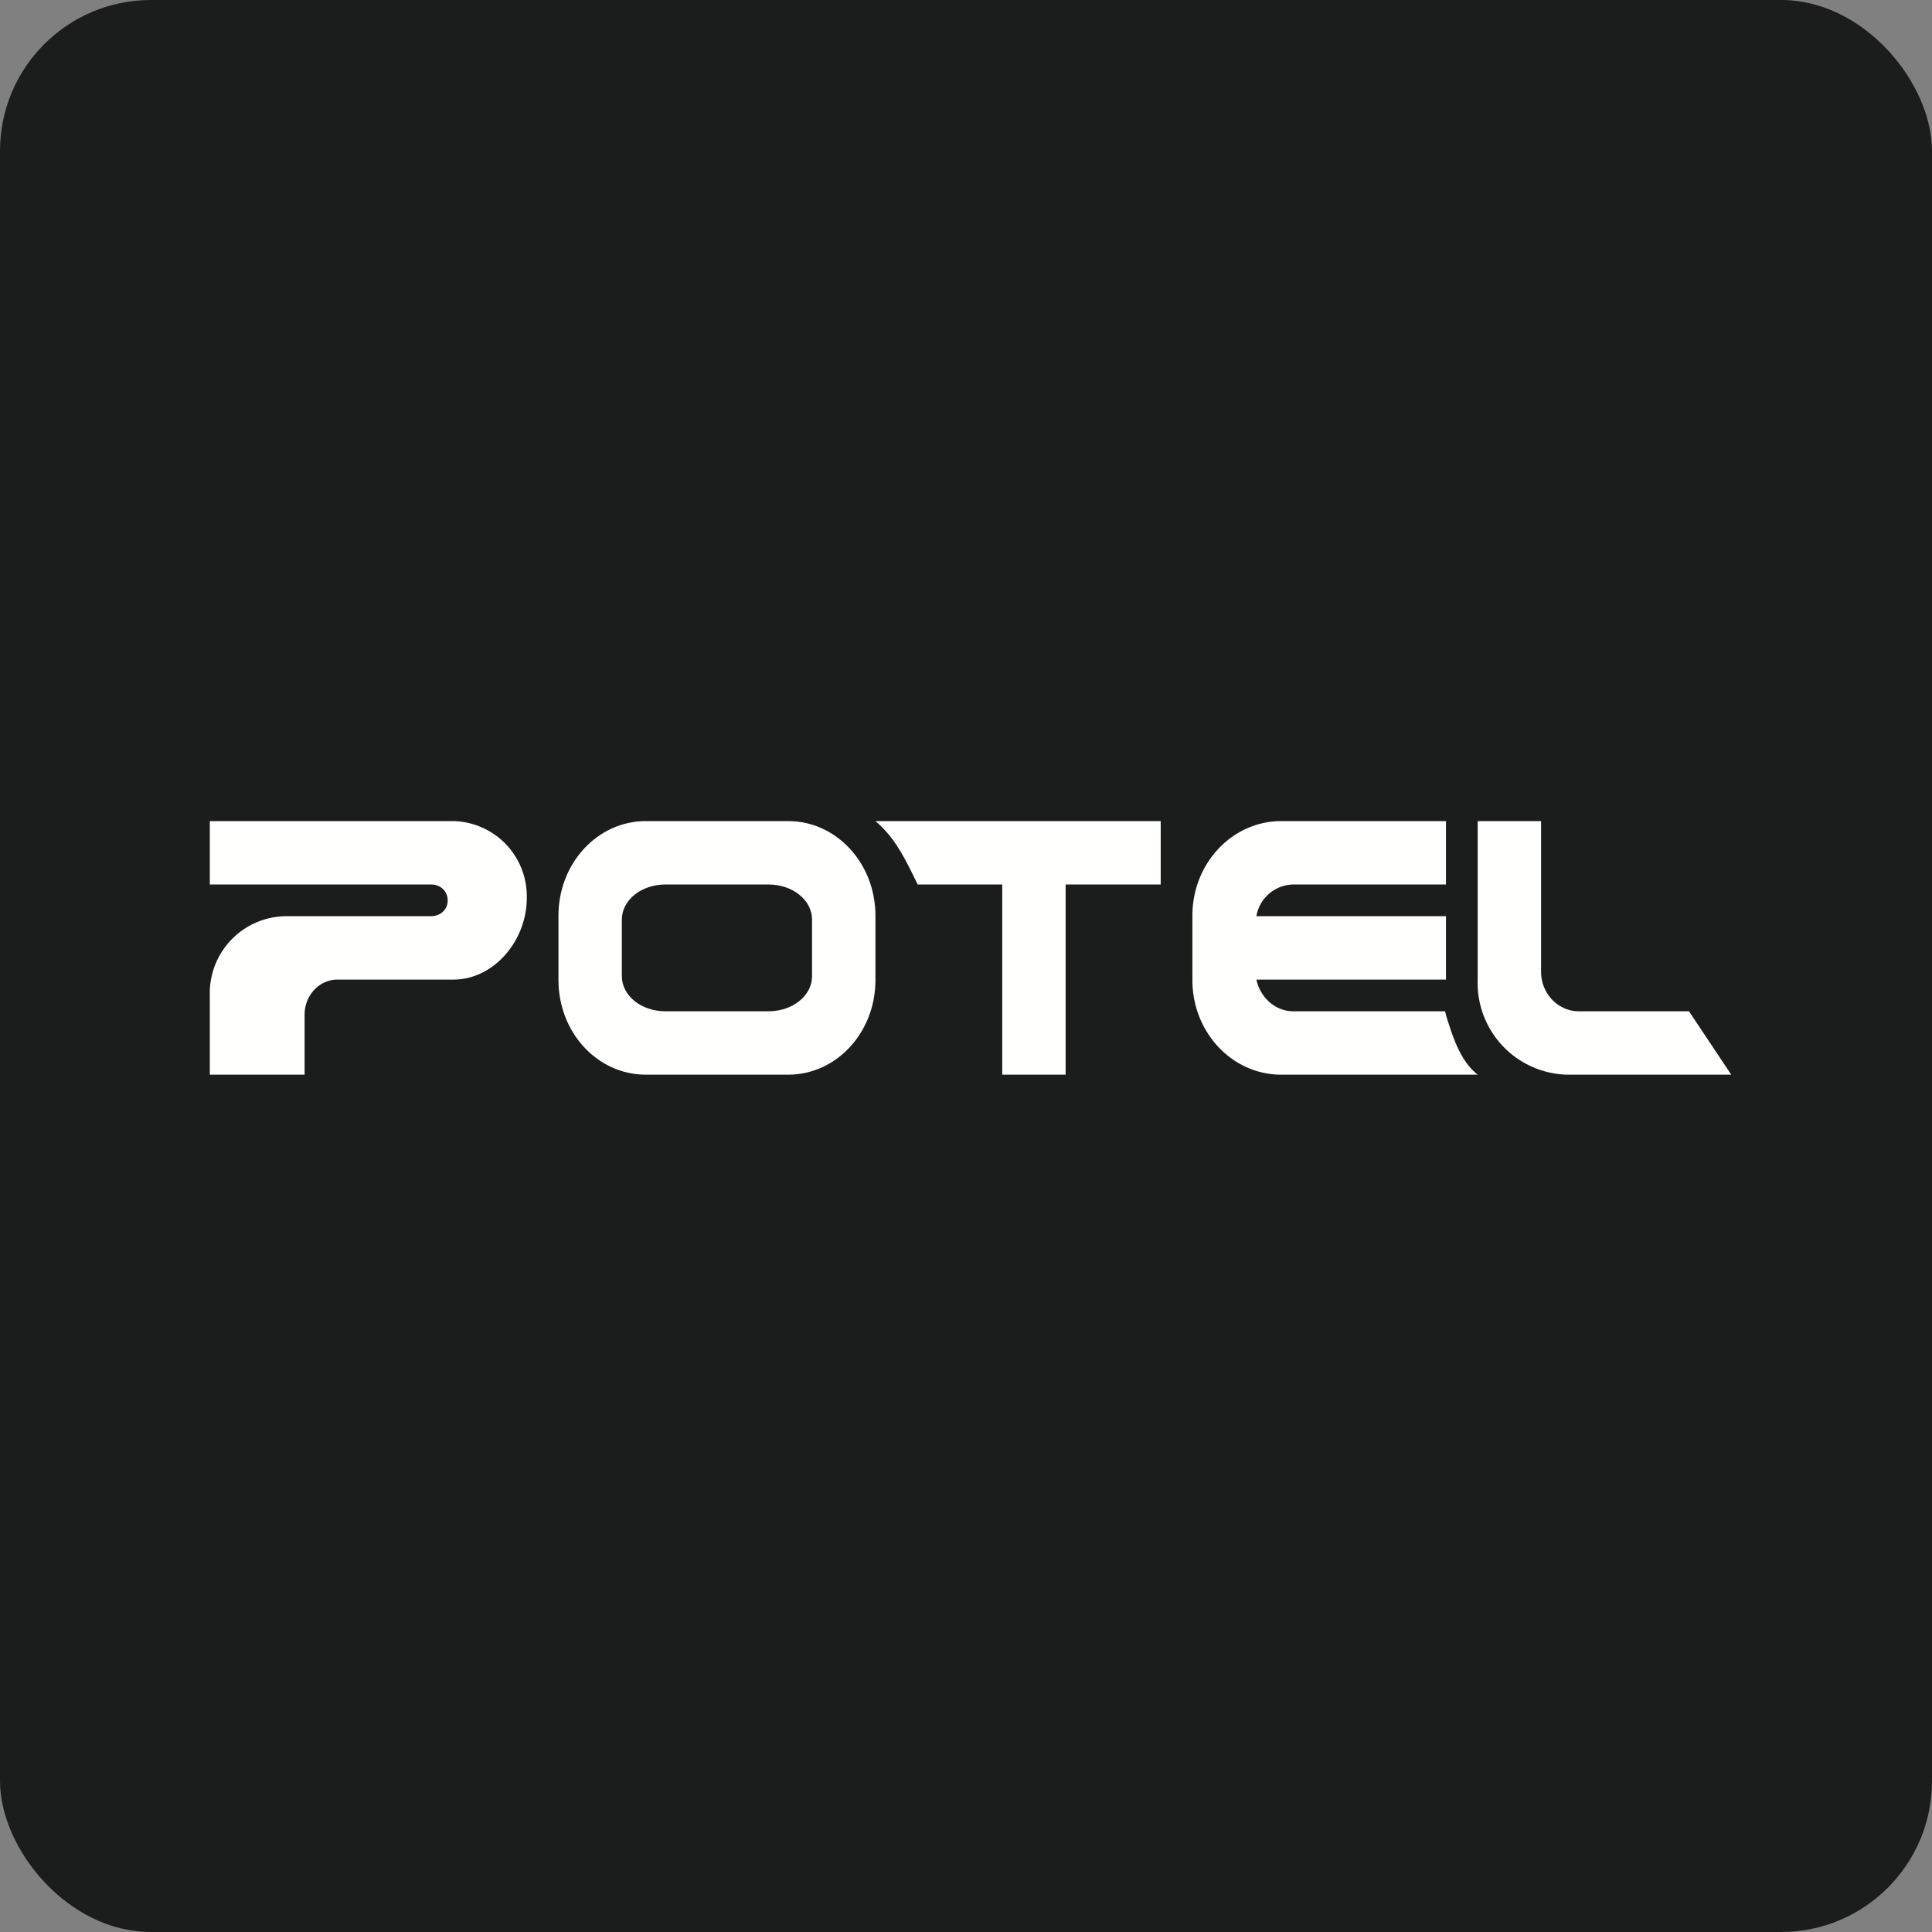
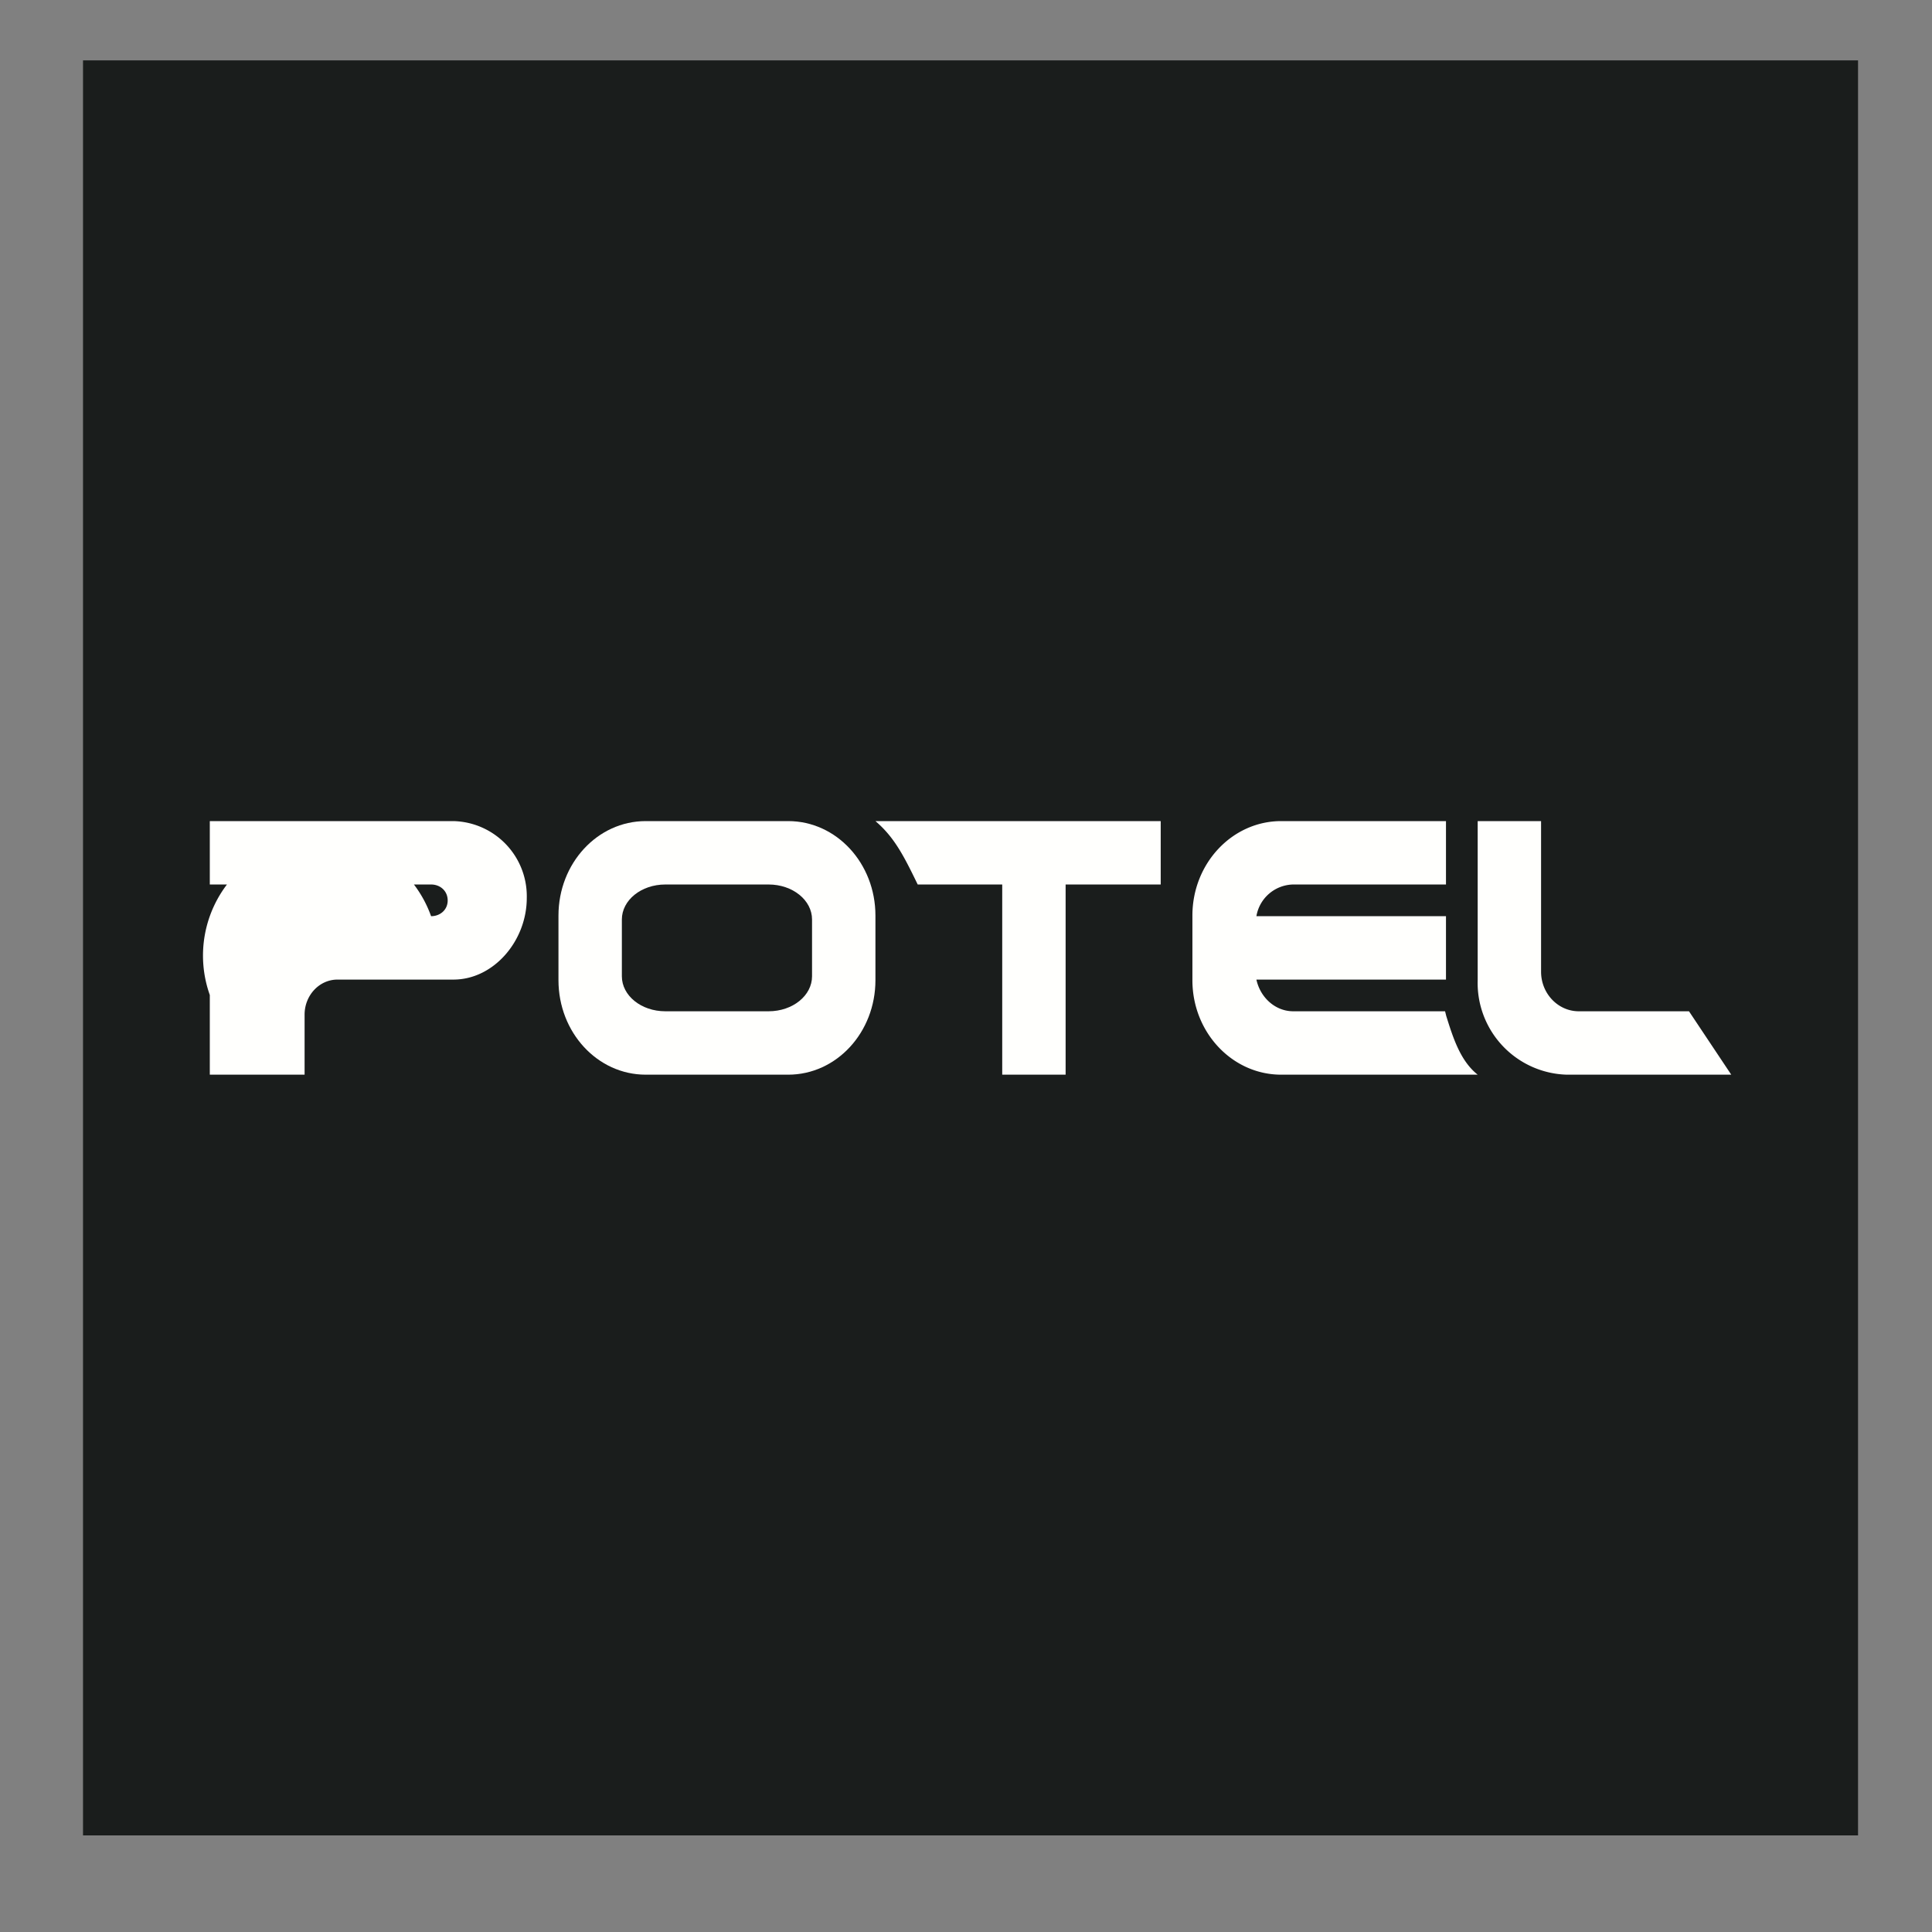
<svg xmlns="http://www.w3.org/2000/svg" width="64" height="64" viewBox="0 0 64 64">
  <rect x="0" y="0" width="64" height="64" fill="#808080" stroke="none" />
-   <rect x="0" y="0" width="64" height="64" rx="5" ry="5" fill="#1a1d1c" />
  <path fill="#1a1d1c" d="M 2.75,2 L 61.55,2 L 61.55,60.80 L 2.75,60.80 L 2.75,2" />
  <path fill-rule="evenodd" d="M 21.39,27.20 C 19.79,27.20 18.50,28.60 18.50,30.33 L 18.50,32.47 C 18.50,34.20 19.79,35.60 21.39,35.60 L 26.11,35.60 C 27.71,35.60 29,34.20 29,32.47 L 29,30.33 C 29,28.60 27.71,27.20 26.11,27.20 L 21.39,27.20 M 22.04,29.30 C 21.24,29.30 20.60,29.82 20.60,30.46 L 20.60,32.34 C 20.60,32.98 21.24,33.50 22.04,33.50 L 25.46,33.50 C 26.26,33.50 26.90,32.98 26.90,32.34 L 26.90,30.46 C 26.90,29.82 26.26,29.30 25.46,29.30 L 22.04,29.30 L 22.04,29.30" fill="#fffffd" />
-   <path d="M 51.05,27.20 L 48.95,27.20 L 48.95,32.47 A 3.04,3.04 0 0,0 51.90,35.60 L 57.35,35.60 L 55.95,33.50 L 52.30,33.50 C 51.61,33.50 51.05,32.91 51.05,32.19 L 51.05,27.20 L 51.05,27.20 M 42.44,27.20 L 47.90,27.20 L 47.90,29.30 L 42.84,29.30 A 1.26,1.26 0 0,0 41.62,30.35 L 47.90,30.35 L 47.90,32.45 L 41.62,32.45 C 41.75,33.05 42.25,33.50 42.84,33.50 L 47.87,33.50 L 47.91,33.66 C 48.13,34.36 48.37,35.14 48.95,35.60 L 42.44,35.60 C 40.82,35.60 39.50,34.20 39.50,32.47 L 39.50,30.33 C 39.50,28.60 40.82,27.20 42.44,27.20 L 42.44,27.20 M 38.45,29.30 L 38.45,27.20 L 29,27.20 C 29.62,27.73 29.93,28.33 30.40,29.30 L 33.20,29.30 L 33.20,35.60 L 35.30,35.60 L 35.30,29.30 L 38.45,29.30 M 15.02,27.20 L 6.95,27.20 L 6.95,29.30 L 14.28,29.30 C 14.58,29.30 14.83,29.51 14.83,29.83 C 14.83,30.14 14.58,30.35 14.28,30.35 L 9.45,30.35 A 2.55,2.55 0 0,0 6.95,32.96 L 6.95,35.60 L 10.09,35.60 L 10.09,33.61 C 10.09,32.98 10.57,32.45 11.18,32.45 L 15.02,32.45 C 16.36,32.45 17.45,31.16 17.45,29.75 A 2.49,2.49 0 0,0 15.02,27.20" fill="#fffffd" />
+   <path d="M 51.05,27.20 L 48.95,27.20 L 48.95,32.47 A 3.04,3.04 0 0,0 51.90,35.60 L 57.35,35.60 L 55.95,33.50 L 52.30,33.50 C 51.61,33.50 51.05,32.91 51.05,32.19 L 51.05,27.20 L 51.05,27.20 M 42.44,27.20 L 47.90,27.20 L 47.90,29.30 L 42.84,29.30 A 1.26,1.26 0 0,0 41.62,30.35 L 47.90,30.35 L 47.90,32.45 L 41.62,32.45 C 41.75,33.05 42.25,33.50 42.84,33.50 L 47.87,33.50 L 47.91,33.66 C 48.13,34.36 48.37,35.14 48.95,35.60 L 42.44,35.60 C 40.82,35.60 39.50,34.20 39.50,32.47 L 39.50,30.33 C 39.50,28.60 40.82,27.20 42.44,27.20 L 42.44,27.20 M 38.45,29.30 L 38.45,27.20 L 29,27.20 C 29.62,27.73 29.93,28.33 30.40,29.30 L 33.20,29.30 L 33.20,35.60 L 35.30,35.60 L 35.30,29.30 L 38.45,29.30 M 15.02,27.20 L 6.95,27.20 L 6.95,29.30 L 14.28,29.30 C 14.58,29.30 14.83,29.51 14.83,29.83 C 14.83,30.14 14.58,30.35 14.28,30.35 A 2.55,2.55 0 0,0 6.95,32.96 L 6.95,35.60 L 10.09,35.60 L 10.09,33.61 C 10.09,32.98 10.57,32.45 11.18,32.45 L 15.02,32.45 C 16.36,32.45 17.45,31.16 17.45,29.75 A 2.49,2.49 0 0,0 15.02,27.20" fill="#fffffd" />
</svg>